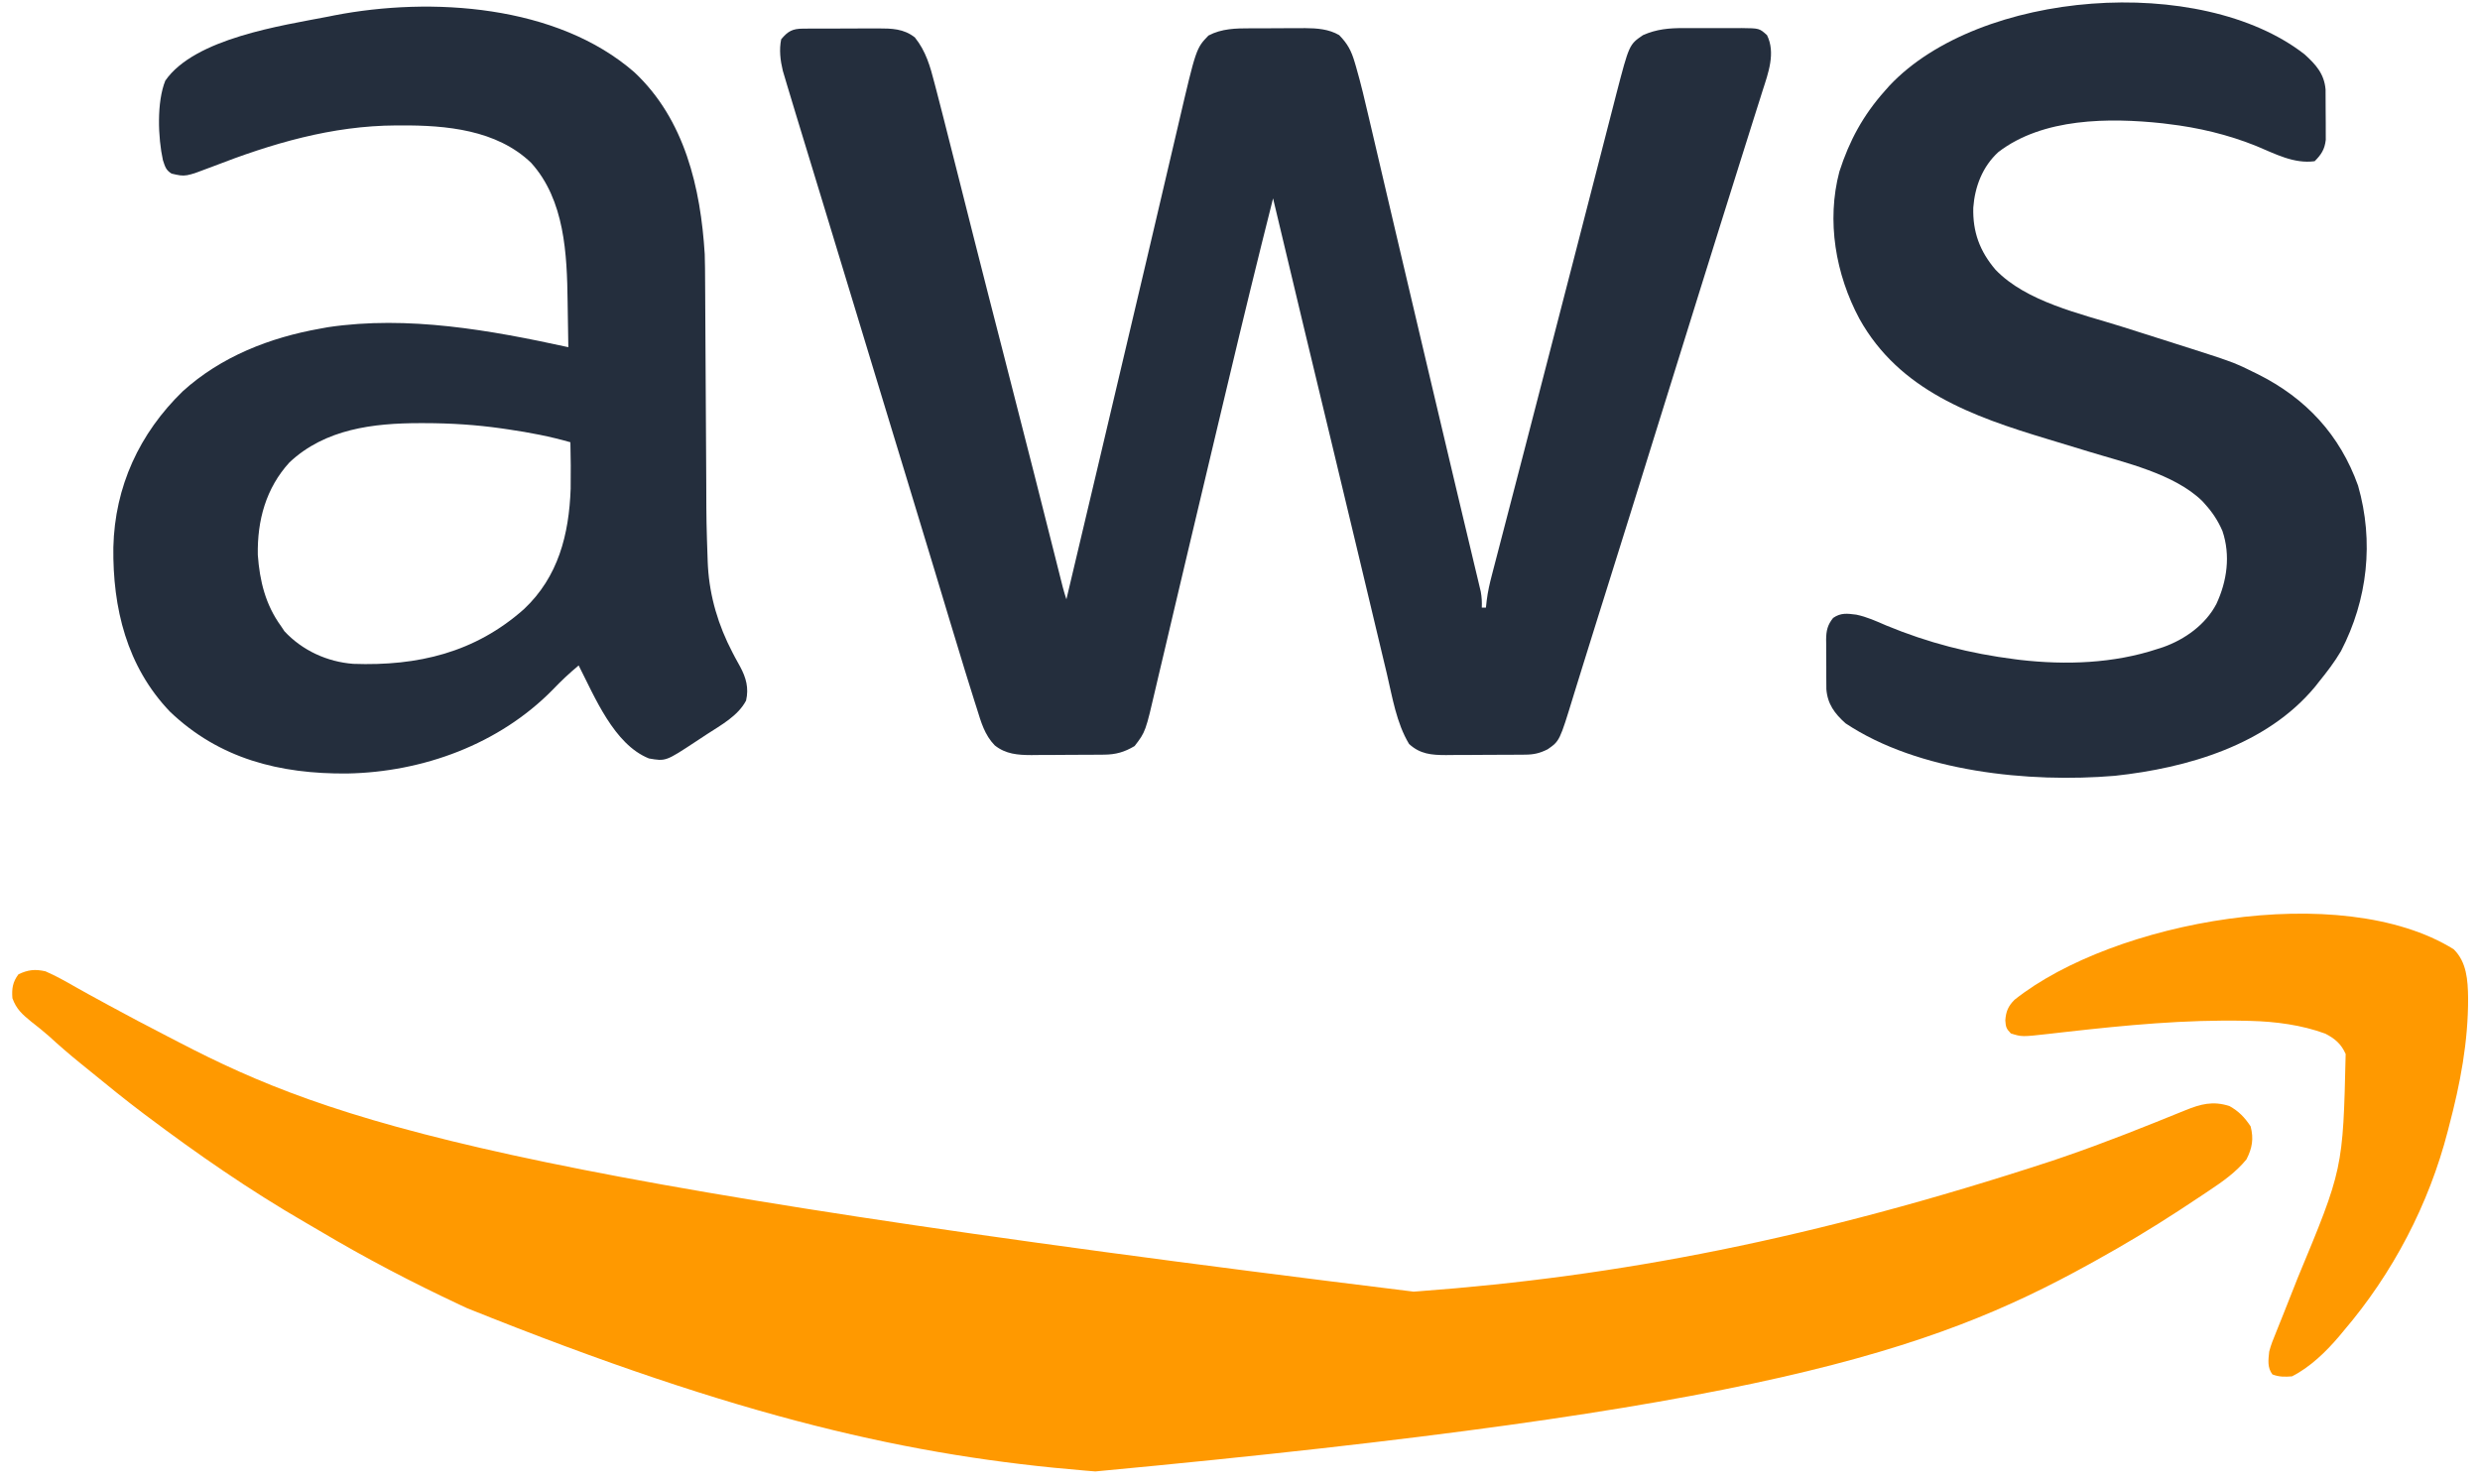
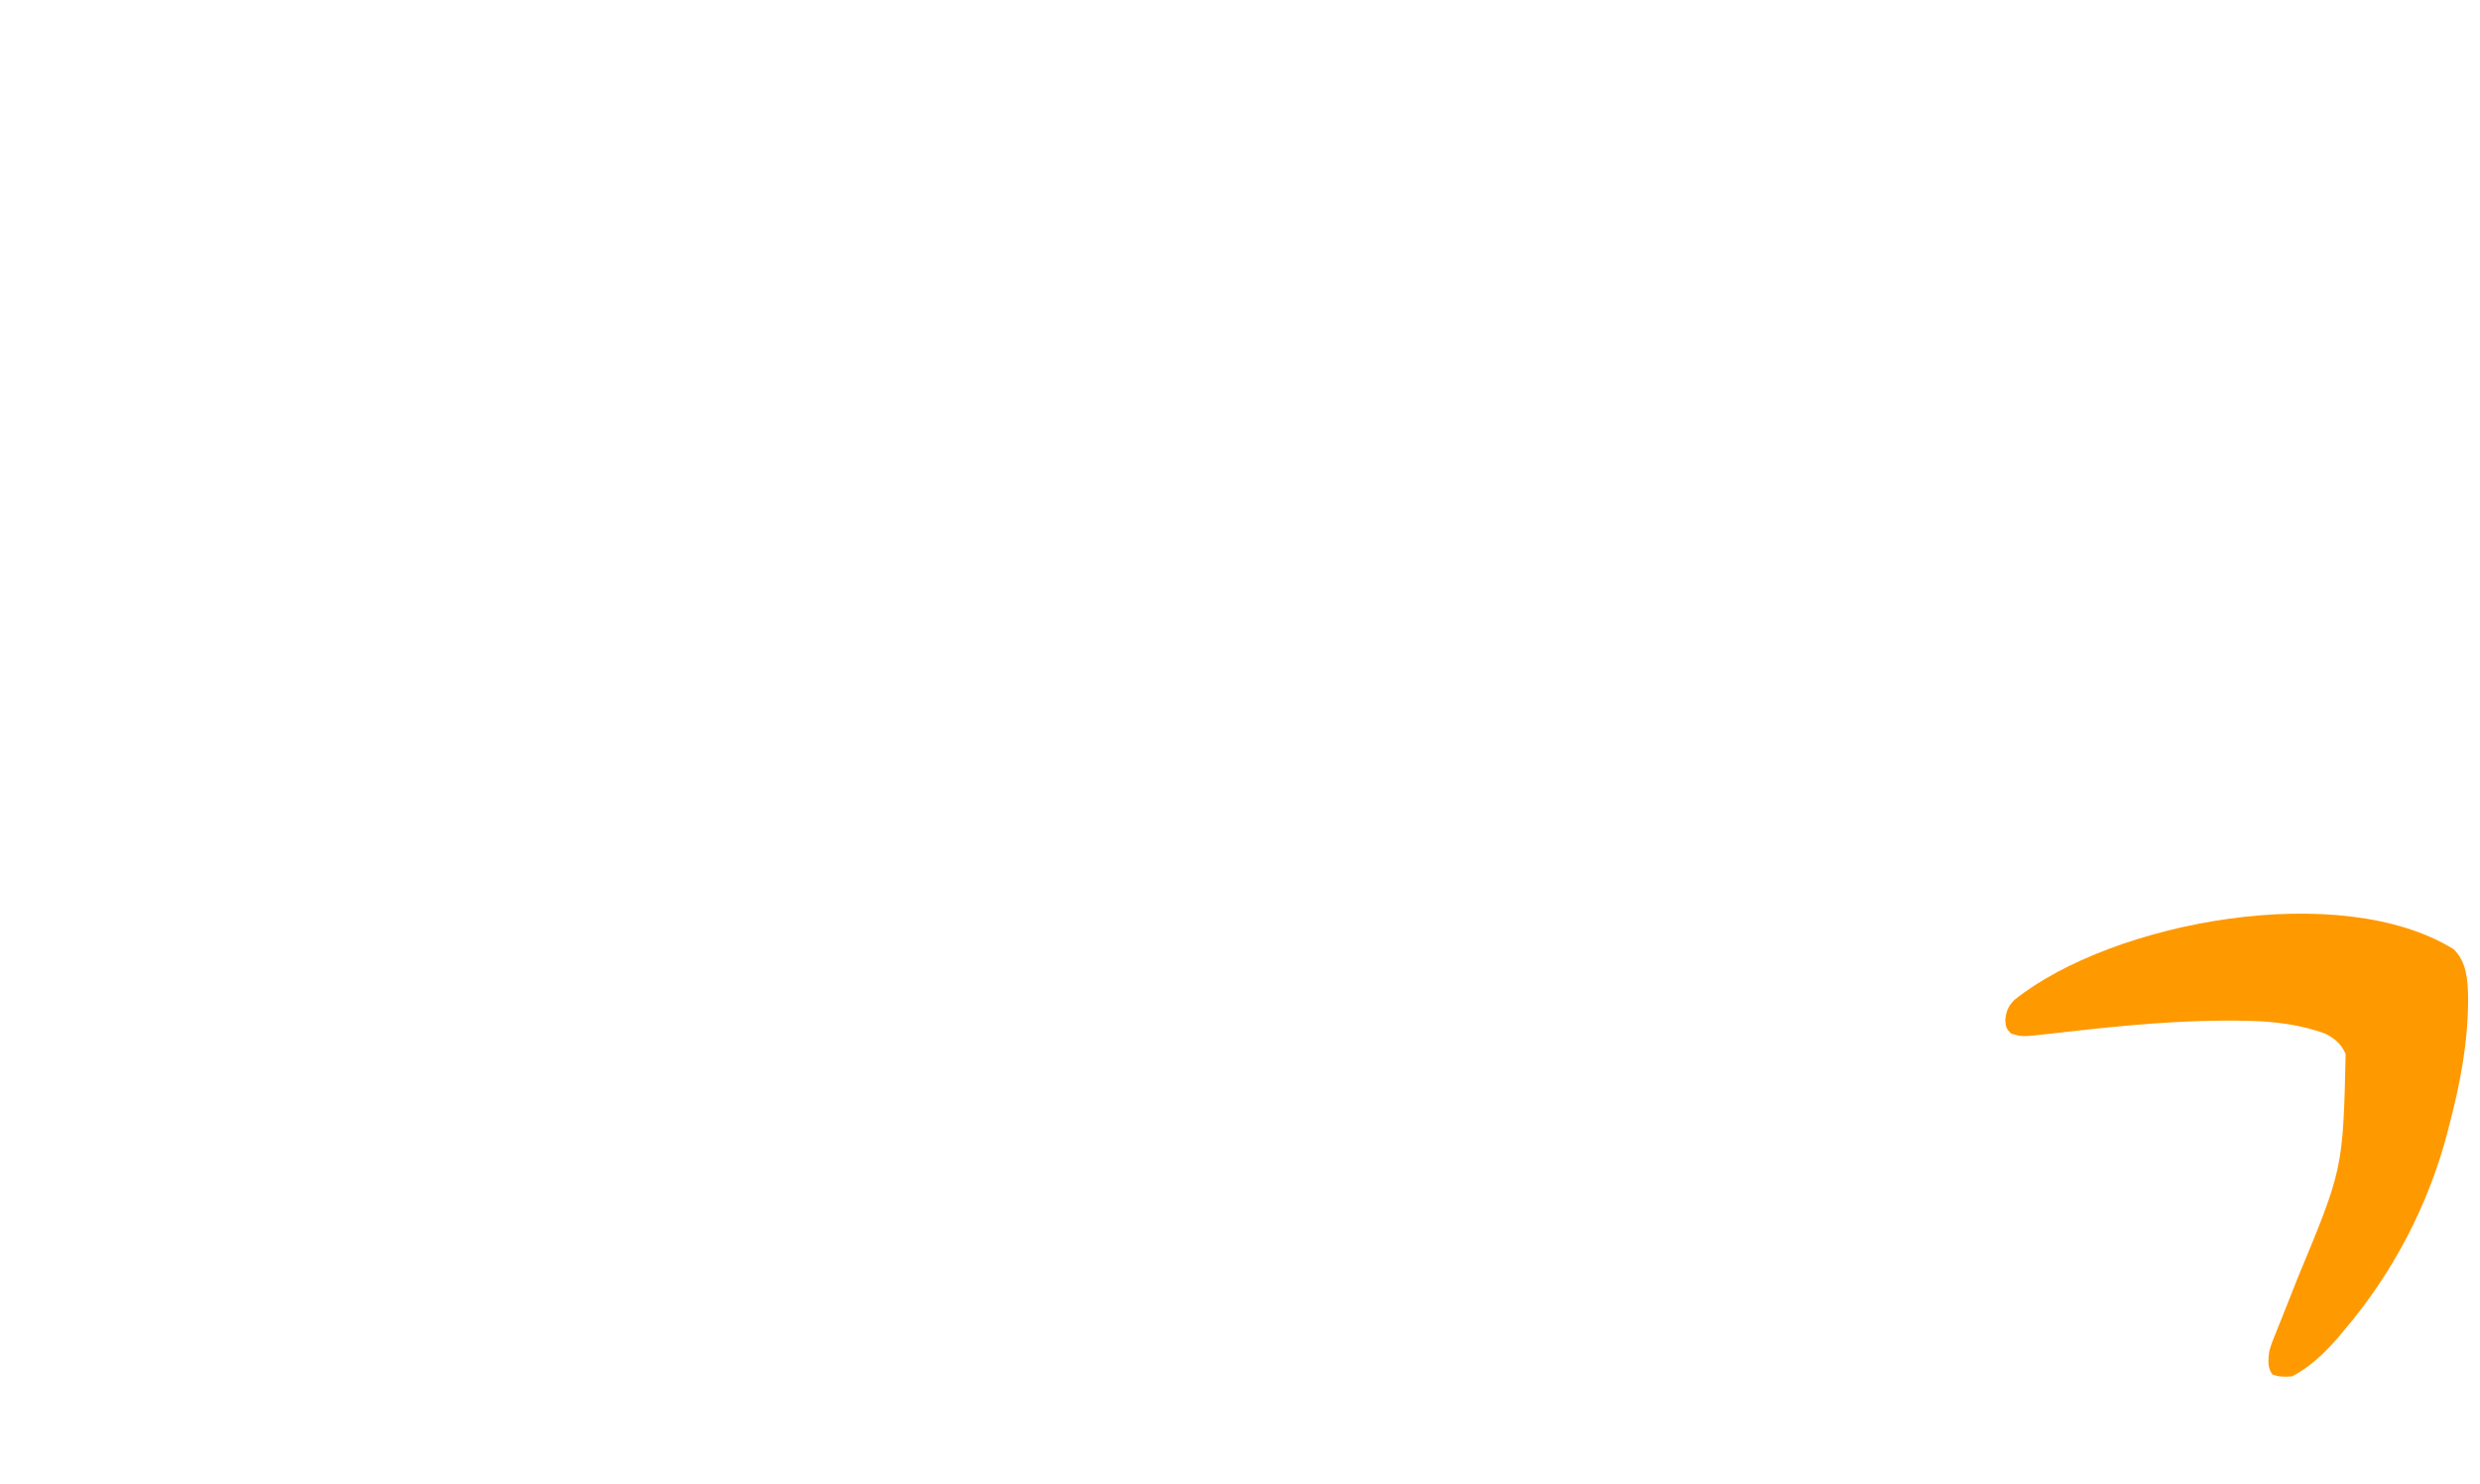
<svg xmlns="http://www.w3.org/2000/svg" version="1.1" width="1200" height="718">
-   <path d="M0 0 C0.958 -0.006 1.917 -0.013 2.904 -0.019 C3.943 -0.02 4.983 -0.022 6.054 -0.023 C7.122 -0.026 8.19 -0.029 9.291 -0.033 C11.556 -0.038 13.822 -0.04 16.087 -0.04 C19.542 -0.042 22.996 -0.06 26.45 -0.079 C28.652 -0.082 30.853 -0.084 33.054 -0.085 C34.598 -0.096 34.598 -0.096 36.173 -0.107 C42.857 -0.086 48.639 -0.027 54.073 4.27 C59.401 10.894 61.483 18.271 63.558 26.364 C64 28.047 64 28.047 64.451 29.764 C65.441 33.554 66.416 37.349 67.386 41.145 C67.643 42.15 67.643 42.15 67.906 43.175 C70.419 52.988 72.901 62.809 75.374 72.632 C77.575 81.377 79.785 90.121 81.995 98.864 C82.221 99.757 82.447 100.649 82.679 101.569 C87.366 120.107 92.118 138.628 96.886 157.145 C101.955 176.833 107 196.526 111.988 216.235 C112.22 217.154 112.452 218.072 112.692 219.019 C114.967 228.012 117.24 237.005 119.508 246 C120.337 249.286 121.167 252.571 121.997 255.857 C122.568 258.121 123.138 260.385 123.708 262.65 C124.052 264.009 124.395 265.368 124.738 266.727 C125.034 267.901 125.33 269.074 125.634 270.283 C126.152 272.256 126.741 274.211 127.386 276.145 C131.445 259.01 135.503 241.874 139.56 224.738 C140.608 220.313 141.656 215.888 142.704 211.463 C150.511 178.494 158.307 145.522 166.047 112.537 C166.697 109.765 167.348 106.992 167.999 104.22 C168.794 100.832 169.59 97.444 170.385 94.056 C170.54 93.396 170.695 92.737 170.854 92.058 C172.831 83.636 174.804 75.214 176.774 66.792 C177.903 61.969 179.034 57.146 180.166 52.324 C180.686 50.108 181.204 47.892 181.721 45.676 C190.156 9.527 190.156 9.527 196.136 3.333 C202.547 -0.051 209.401 -0.163 216.476 -0.156 C217.42 -0.16 218.364 -0.164 219.336 -0.169 C221.322 -0.174 223.308 -0.175 225.294 -0.17 C228.311 -0.167 231.328 -0.191 234.345 -0.216 C236.284 -0.218 238.224 -0.219 240.163 -0.218 C241.5 -0.232 241.5 -0.232 242.863 -0.246 C248.588 -0.204 254.353 0.196 259.386 3.145 C263.456 7.309 265.27 10.739 266.927 16.401 C267.132 17.096 267.337 17.79 267.548 18.505 C269.894 26.614 271.823 34.826 273.73 43.048 C274.135 44.775 274.541 46.503 274.947 48.23 C275.814 51.918 276.677 55.608 277.537 59.297 C278.912 65.198 280.295 71.096 281.68 76.995 C283.373 84.209 285.064 91.424 286.753 98.64 C290.868 116.219 295.015 133.791 299.165 151.362 C300.693 157.829 302.218 164.296 303.742 170.763 C307.765 187.828 311.797 204.89 315.86 221.945 C317.069 227.022 318.276 232.1 319.482 237.178 C320.608 241.917 321.739 246.653 322.873 251.389 C323.561 254.267 324.245 257.146 324.927 260.025 C325.391 261.975 325.861 263.924 326.33 265.873 C326.604 267.03 326.877 268.188 327.159 269.381 C327.397 270.38 327.636 271.38 327.882 272.409 C328.37 275.059 328.482 277.459 328.386 280.145 C329.046 280.145 329.706 280.145 330.386 280.145 C330.513 278.983 330.639 277.821 330.77 276.624 C331.289 272.491 332.183 268.504 333.246 264.479 C333.434 263.751 333.622 263.023 333.816 262.273 C334.441 259.855 335.074 257.44 335.706 255.024 C336.158 253.285 336.609 251.546 337.059 249.807 C338.028 246.07 339 242.333 339.975 238.597 C341.533 232.627 343.083 226.656 344.633 220.684 C346.251 214.45 347.87 208.216 349.491 201.983 C354.345 183.319 359.168 164.646 363.986 145.972 C365.655 139.508 367.325 133.045 368.997 126.582 C369.35 125.22 369.35 125.22 369.709 123.831 C370.65 120.194 371.591 116.558 372.532 112.921 C375.312 102.181 378.084 91.439 380.845 80.694 C382.606 73.839 384.373 66.986 386.143 60.134 C387.168 56.166 388.191 52.197 389.206 48.226 C390.14 44.575 391.081 40.925 392.028 37.277 C392.527 35.345 393.018 33.41 393.51 31.476 C399.706 7.7 399.706 7.7 406.386 3.145 C412.939 0.236 419.056 -0.299 426.152 -0.253 C427.148 -0.256 428.144 -0.259 429.171 -0.262 C431.262 -0.264 433.353 -0.258 435.444 -0.246 C438.641 -0.23 441.837 -0.246 445.034 -0.265 C447.073 -0.263 449.113 -0.259 451.152 -0.253 C452.104 -0.259 453.056 -0.265 454.037 -0.272 C462.693 -0.18 462.693 -0.18 466.386 3.145 C470.636 11.724 467.002 21.505 464.23 30.094 C463.9 31.147 463.571 32.199 463.231 33.283 C462.126 36.803 461.006 40.318 459.886 43.833 C459.084 46.38 458.282 48.927 457.482 51.475 C455.963 56.313 454.438 61.149 452.91 65.983 C449.731 76.037 446.579 86.1 443.437 96.165 C443.184 96.974 442.931 97.784 442.671 98.618 C441.636 101.933 440.601 105.248 439.566 108.562 C437.709 114.51 435.85 120.458 433.99 126.405 C427.086 148.481 420.209 170.566 413.35 192.657 C404.794 220.215 396.211 247.764 387.561 275.293 C387.242 276.306 387.242 276.306 386.918 277.34 C386.084 279.994 385.25 282.648 384.415 285.301 C382.085 292.714 379.766 300.13 377.47 307.553 C376.361 311.14 375.246 314.725 374.13 318.31 C373.646 319.87 373.165 321.431 372.687 322.993 C366.06 344.672 366.06 344.672 360.261 348.708 C356.422 350.627 353.622 351.274 349.383 351.306 C348.365 351.316 347.347 351.326 346.297 351.336 C345.197 351.34 344.097 351.344 342.964 351.348 C341.264 351.357 341.264 351.357 339.53 351.366 C337.129 351.375 334.728 351.382 332.327 351.385 C328.664 351.395 325.002 351.426 321.339 351.458 C319.006 351.464 316.672 351.47 314.339 351.473 C313.247 351.486 312.155 351.498 311.03 351.511 C304.007 351.49 298.588 351.073 293.198 346.145 C287.044 335.959 285.115 323.426 282.406 311.977 C281.92 309.946 281.433 307.914 280.946 305.883 C279.903 301.525 278.863 297.166 277.827 292.806 C276.18 285.878 274.525 278.952 272.868 272.026 C271.137 264.788 269.407 257.55 267.68 250.312 C263.646 233.404 259.593 216.502 255.527 199.602 C255.248 198.446 254.97 197.29 254.684 196.099 C253.306 190.372 251.927 184.645 250.548 178.917 C248.015 168.392 245.483 157.867 242.952 147.341 C242.718 146.367 242.484 145.393 242.243 144.39 C237.259 123.65 232.316 102.899 227.386 82.145 C219.968 111.493 212.806 140.896 205.813 170.348 C204.154 177.334 202.489 184.319 200.823 191.303 C195.891 211.98 190.966 232.658 186.093 253.349 C183.9 262.658 181.698 271.964 179.49 281.269 C177.936 287.818 176.395 294.369 174.864 300.923 C173.913 304.979 172.95 309.032 171.983 313.084 C171.541 314.946 171.105 316.81 170.674 318.675 C165.677 340.268 165.677 340.268 160.386 347.145 C155.454 350.078 151.323 351.259 145.653 351.306 C144.25 351.321 144.25 351.321 142.82 351.336 C141.815 351.34 140.811 351.344 139.777 351.348 C138.736 351.354 137.695 351.36 136.623 351.366 C134.42 351.375 132.218 351.382 130.016 351.385 C126.662 351.395 123.31 351.426 119.956 351.458 C117.813 351.464 115.67 351.47 113.527 351.473 C112.531 351.486 111.534 351.498 110.508 351.511 C103.858 351.49 98.065 351.078 92.713 346.812 C87.854 341.819 86.103 335.632 84.089 329.106 C83.52 327.33 83.52 327.33 82.939 325.518 C81.733 321.733 80.556 317.941 79.386 314.145 C79.012 312.939 78.637 311.733 78.251 310.49 C75.71 302.284 73.225 294.061 70.756 285.832 C69.681 282.258 68.602 278.684 67.524 275.111 C67.076 273.628 66.629 272.145 66.181 270.663 C65.957 269.922 65.734 269.182 65.504 268.419 C64.822 266.158 64.14 263.898 63.459 261.638 C58.928 246.609 54.357 231.592 49.782 216.577 C47.81 210.107 45.84 203.636 43.87 197.165 C43.649 196.439 43.428 195.713 43.201 194.965 C39.618 183.197 36.04 171.427 32.464 159.657 C32.215 158.836 31.965 158.014 31.708 157.168 C29.431 149.67 27.153 142.172 24.876 134.674 C19.619 117.361 14.359 100.049 9.084 82.741 C8.346 80.32 7.608 77.899 6.871 75.479 C6.39 73.901 5.91 72.324 5.429 70.747 C5.195 69.978 4.96 69.209 4.719 68.416 C3.357 63.948 1.994 59.48 0.631 55.012 C-0.209 52.261 -1.047 49.51 -1.885 46.758 C-2.447 44.917 -3.009 43.076 -3.572 41.235 C-4.595 37.874 -5.607 34.511 -6.614 31.145 C-6.986 29.915 -7.359 28.685 -7.742 27.418 C-8.105 26.192 -8.468 24.967 -8.842 23.704 C-9.17 22.605 -9.498 21.506 -9.836 20.374 C-11.033 15.405 -11.675 10.183 -10.614 5.145 C-7.272 1.16 -5.106 0.023 0 0 Z " fill="#242E3D" transform="translate(388.614,13.855)" />
-   <path d="M0 0 C5.048 2.206 9.779 4.857 14.552 7.601 C18.873 10.07 23.253 12.434 27.625 14.812 C28.548 15.317 29.472 15.822 30.423 16.343 C39.953 21.546 49.559 26.596 59.213 31.565 C61.001 32.486 62.788 33.41 64.572 34.337 C139.371 73.175 220.575 100.787 662 155 C662.899 154.934 663.797 154.869 664.723 154.801 C760.546 147.719 855.067 129.695 971.021 91.68 C972.89 91.038 974.762 90.399 976.633 89.761 C996.457 82.97 1015.868 75.183 1035.276 67.297 C1042.932 64.194 1048.703 62.639 1056.75 65.188 C1061.303 67.727 1064.126 70.689 1067 75 C1068.576 81.06 1067.784 85.531 1065 91 C1059.905 97.211 1053.521 101.724 1046.875 106.125 C1045.441 107.087 1045.441 107.087 1043.979 108.068 C1040.995 110.059 1038 112.033 1035 114 C1034.067 114.612 1033.134 115.225 1032.172 115.856 C1019.065 124.417 1005.701 132.428 992 140 C991.005 140.552 990.01 141.103 988.985 141.671 C912.28 184.04 827.747 212.093 508 242 C506.406 241.87 504.812 241.739 503.217 241.609 C419.659 234.685 337.236 216.595 204 163 C202.925 162.499 201.85 161.998 200.743 161.482 C177.443 150.575 154.773 138.726 132.661 125.577 C130.279 124.166 127.889 122.771 125.492 121.387 C98.851 105.978 73.59 88.48 49 70 C48.4 69.55 47.801 69.099 47.183 68.635 C38.563 62.136 30.19 55.34 21.838 48.501 C20.193 47.158 18.542 45.823 16.891 44.488 C11.627 40.229 6.545 35.834 1.555 31.258 C-1.173 28.847 -4.008 26.618 -6.875 24.375 C-11.201 20.833 -14.106 18.303 -16 13 C-16.353 8.39 -15.874 5.156 -13.062 1.438 C-8.378 -0.761 -5.086 -1.137 0 0 Z " fill="#FF9900" transform="translate(22,470)" />
-   <path d="M0 0 C24.327 22.811 32.027 55.882 34 88 C34.144 92.614 34.174 97.226 34.189 101.842 C34.202 103.865 34.215 105.887 34.228 107.909 C34.24 110.056 34.251 112.204 34.26 114.351 C34.281 118.86 34.308 123.369 34.337 127.879 C34.397 137.461 34.449 147.043 34.5 156.625 C34.555 166.955 34.612 177.285 34.678 187.614 C34.701 191.353 34.723 195.092 34.74 198.831 C34.796 217.919 34.796 217.919 35.443 236.994 C35.48 237.715 35.517 238.436 35.554 239.179 C36.428 253.812 40.612 267.706 47.391 280.66 C47.801 281.446 48.211 282.232 48.634 283.042 C49.437 284.551 50.259 286.049 51.104 287.534 C54.011 292.933 55.405 297.898 54 304 C50.125 311.363 42.006 315.779 35.211 320.184 C33.364 321.382 31.529 322.598 29.695 323.816 C15.122 333.416 15.122 333.416 7 332 C-9.919 325.233 -19.238 302.157 -27 287 C-31.431 290.684 -35.527 294.503 -39.5 298.688 C-65.473 325.162 -102.44 338.624 -139.063 339.283 C-171.571 339.542 -200.856 332.234 -224.812 309.309 C-245.678 287.457 -252.52 259.188 -252.152 229.816 C-251.449 200.431 -239.548 174.734 -218.613 154.371 C-200.037 137.517 -176.414 128.312 -152 124 C-150.146 123.662 -150.146 123.662 -148.254 123.316 C-109.593 117.579 -69.703 124.762 -32 133 C-32.07 127.527 -32.159 122.054 -32.262 116.582 C-32.295 114.73 -32.323 112.878 -32.346 111.026 C-32.641 87.94 -33.728 61.785 -50.027 43.758 C-66.694 27.784 -91.112 25.574 -113.062 25.688 C-113.835 25.69 -114.608 25.692 -115.404 25.695 C-146.457 25.849 -175.361 34.417 -204.191 45.617 C-217.23 50.596 -217.23 50.596 -224 49 C-226.771 47.262 -227.124 45.629 -228.172 42.484 C-230.567 31.6 -231.215 14.353 -227 4 C-212.702 -16.54 -170.557 -22.613 -148 -27 C-147.122 -27.178 -146.244 -27.356 -145.339 -27.539 C-98.372 -36.661 -37.418 -32.696 0 0 Z M-166.934 188.738 C-178.356 201.24 -182.554 216.869 -182.254 233.5 C-181.337 246.143 -178.549 257.62 -171 268 C-170.464 268.804 -169.928 269.609 -169.375 270.438 C-160.736 279.759 -148.645 285.271 -136.05 286.223 C-104.844 287.337 -77.207 280.819 -53.434 259.723 C-36.852 244.103 -31.665 223.634 -30.875 201.511 C-30.754 194.005 -30.826 186.504 -31 179 C-40.841 176.167 -50.684 174.301 -60.812 172.812 C-61.944 172.646 -63.076 172.479 -64.241 172.308 C-76.712 170.532 -88.976 169.762 -101.562 169.75 C-102.691 169.748 -102.691 169.748 -103.843 169.747 C-126.444 169.767 -149.692 172.545 -166.934 188.738 Z " fill="#242E3D" transform="translate(307,35)" />
-   <path d="M0 0 C5.476 4.938 9.595 9.463 10.224 17.092 C10.274 24.261 10.274 24.261 10.265 27.105 C10.262 29.251 10.285 31.397 10.311 33.543 C10.313 34.917 10.314 36.29 10.312 37.664 C10.315 38.905 10.318 40.146 10.322 41.424 C9.811 45.999 8.159 48.548 4.949 51.758 C-5.075 53.14 -14.207 48.183 -23.27 44.422 C-36.89 38.911 -51.463 35.451 -66.051 33.758 C-66.913 33.647 -67.776 33.536 -68.664 33.422 C-94.49 30.656 -126.582 30.779 -148.117 47.348 C-155.757 54.361 -159.476 64.032 -160.234 74.227 C-160.543 86.01 -157.12 95.308 -149.45 104.301 C-134.544 119.821 -108.338 125.537 -88.689 131.707 C-85.454 132.724 -82.222 133.752 -78.99 134.779 C-78.357 134.981 -77.723 135.182 -77.07 135.389 C-75.172 135.993 -73.273 136.596 -71.375 137.199 C-69.524 137.787 -69.524 137.787 -67.636 138.386 C-34.685 148.853 -34.685 148.853 -25.113 153.57 C-24.248 153.992 -23.383 154.414 -22.492 154.848 C0.732 166.489 17.128 184.113 25.949 208.758 C33.695 235.807 30.602 263.926 17.676 288.816 C14.546 294.148 10.832 298.959 6.949 303.758 C6.334 304.539 5.719 305.32 5.086 306.125 C-18.332 334.306 -56.719 345.38 -91.746 349.156 C-133.095 352.641 -186.739 347.299 -222.051 323.758 C-227.313 319.052 -230.764 314.436 -231.325 307.24 C-231.345 305.902 -231.353 304.564 -231.352 303.227 C-231.356 302.513 -231.36 301.799 -231.365 301.064 C-231.37 299.562 -231.371 298.059 -231.366 296.556 C-231.363 294.265 -231.387 291.975 -231.412 289.684 C-231.414 288.219 -231.415 286.754 -231.414 285.289 C-231.423 284.609 -231.432 283.928 -231.442 283.227 C-231.4 278.906 -230.769 276.148 -228.051 272.758 C-224.314 270.172 -221.199 270.634 -216.856 271.179 C-211.775 272.227 -207.168 274.324 -202.426 276.383 C-182.108 284.807 -161.868 290.006 -140.051 292.758 C-139.242 292.862 -138.434 292.966 -137.601 293.073 C-115.451 295.618 -92.275 294.806 -71.051 287.758 C-70.157 287.472 -69.264 287.185 -68.344 286.891 C-57.83 283.149 -47.849 276.023 -42.617 266.016 C-37.457 254.994 -35.684 242.488 -39.676 230.695 C-41.786 225.808 -44.479 221.696 -48.051 217.758 C-48.506 217.249 -48.961 216.739 -49.43 216.215 C-63.071 202.93 -86.935 197.619 -104.512 192.234 C-105.473 191.94 -105.473 191.94 -106.455 191.639 C-112.449 189.803 -118.446 187.979 -124.448 186.17 C-160.49 175.295 -196.034 162.738 -215.354 127.976 C-226.853 106.501 -231.356 80.664 -225.023 56.777 C-220.21 41.835 -213.522 29.512 -203.051 17.758 C-201.945 16.509 -201.945 16.509 -200.816 15.234 C-157.263 -31.095 -50.372 -39.208 0 0 Z " fill="#242E3D" transform="translate(1115.051,26.242)" />
  <path d="M0 0 C6.36 6.216 6.858 14.991 6.992 23.511 C7.06 44.909 3.196 65.055 -2.25 85.688 C-2.448 86.463 -2.646 87.238 -2.851 88.036 C-11.973 123.469 -29.53 156.952 -53.25 184.688 C-53.941 185.52 -54.632 186.353 -55.344 187.211 C-61.572 194.6 -69.534 202.33 -78.25 206.688 C-81.723 206.945 -84.417 207.008 -87.688 205.75 C-90.235 202.387 -89.668 198.768 -89.25 194.688 C-88.423 191.487 -87.222 188.498 -85.953 185.449 C-85.608 184.583 -85.263 183.716 -84.908 182.824 C-84.168 180.967 -83.421 179.112 -82.669 177.26 C-80.678 172.346 -78.743 167.41 -76.809 162.473 C-76.223 160.98 -76.223 160.98 -75.626 159.458 C-53.537 106.368 -53.537 106.368 -52.25 50.688 C-54.426 45.813 -57.447 43.245 -62.109 40.852 C-73.411 36.663 -86.259 34.977 -98.25 34.688 C-99.058 34.667 -99.867 34.647 -100.7 34.625 C-129.81 33.998 -158.626 36.747 -187.51 40.01 C-188.494 40.12 -189.478 40.23 -190.491 40.344 C-192.335 40.55 -194.178 40.761 -196.02 40.976 C-208.901 42.422 -208.901 42.422 -214.25 40.75 C-216.535 38.394 -216.693 37.622 -216.938 34.438 C-216.63 30.1 -215.564 27.583 -212.52 24.496 C-164.682 -13.626 -54.603 -33.829 0 0 Z " fill="#FF9900" transform="translate(1187.25,459.312)" />
</svg>